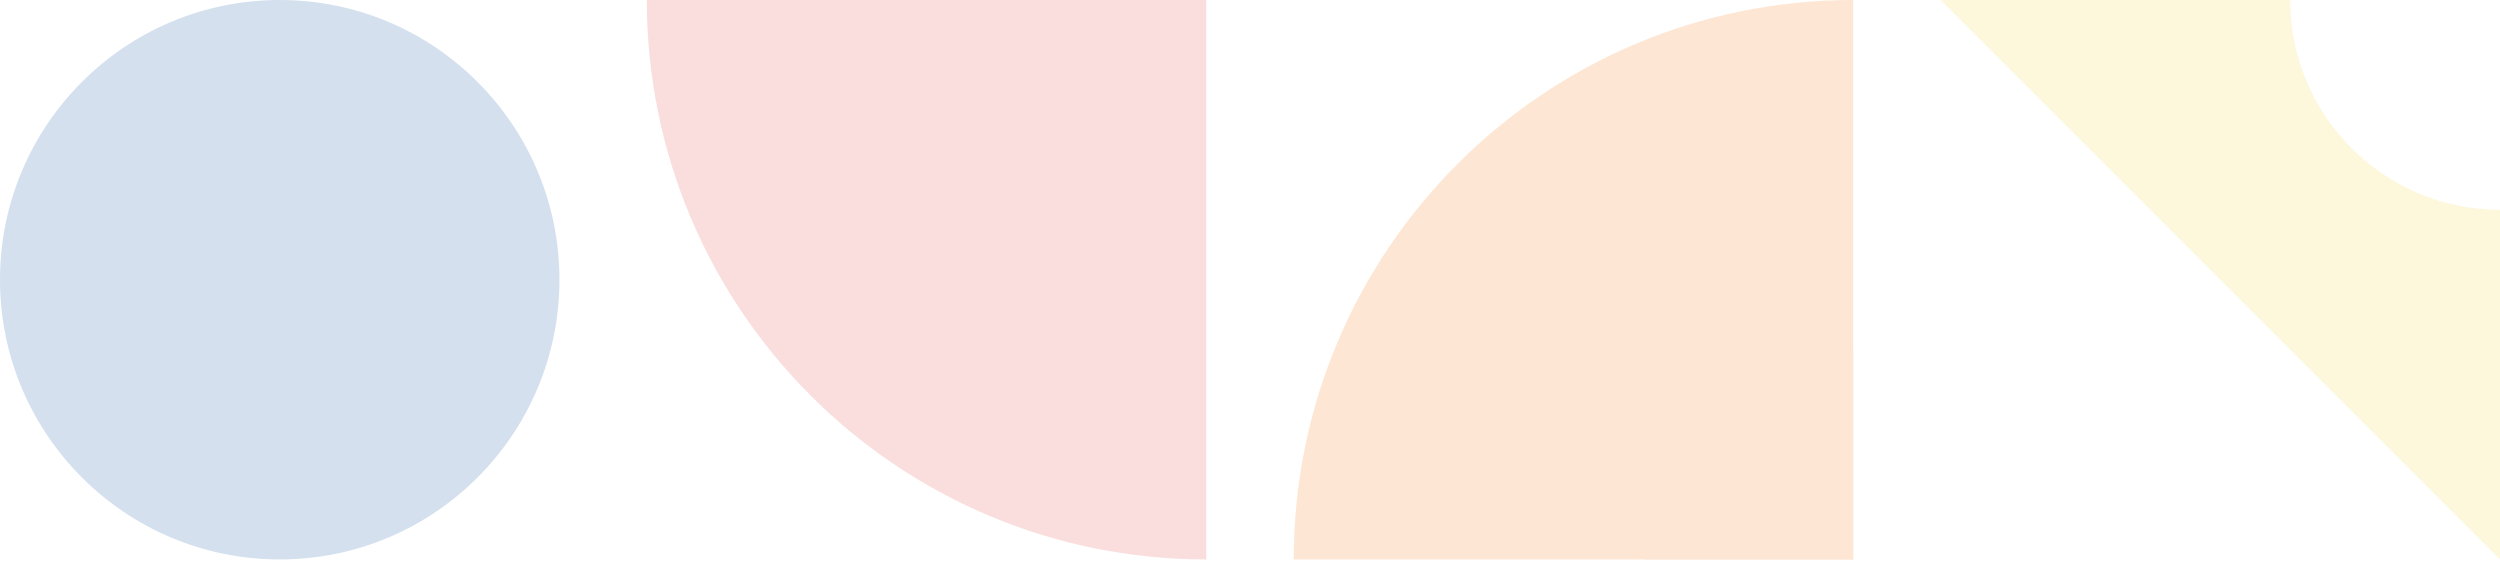
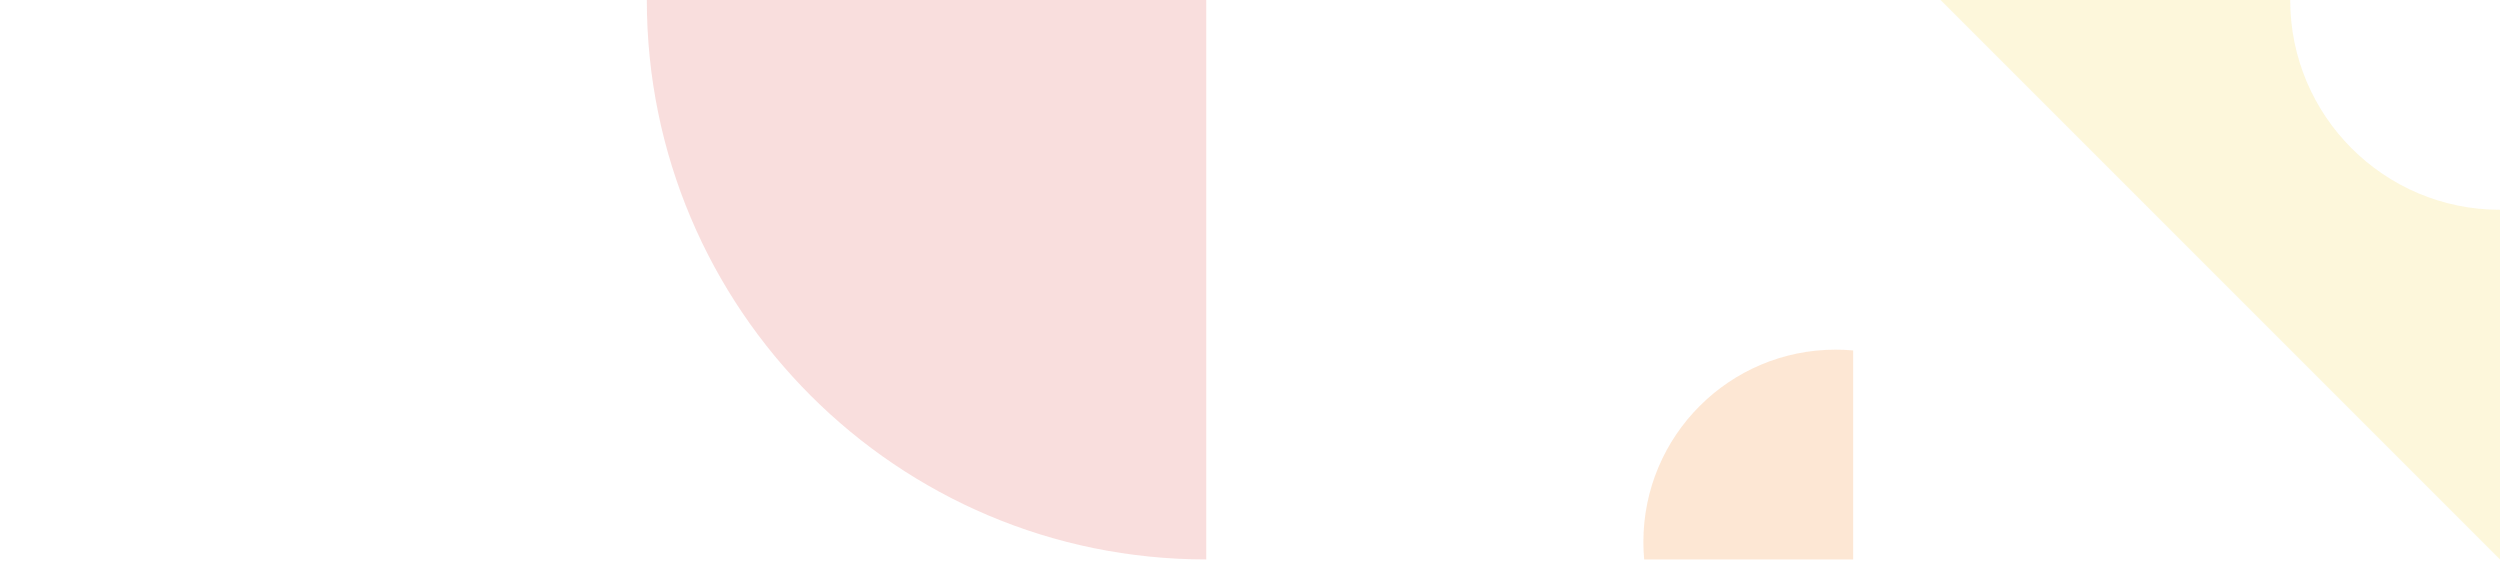
<svg xmlns="http://www.w3.org/2000/svg" width="188" height="43" viewBox="0 0 188 43" fill="none">
  <g opacity="0.2">
-     <path d="M42.07 21.035C42.07 32.652 32.652 42.07 21.035 42.07C9.418 42.07 0 32.652 0 21.035C0 9.418 9.418 0 21.035 0C32.652 0 42.07 9.418 42.07 21.035Z" fill="#2B66AA" />
-   </g>
+     </g>
  <g opacity="0.2">
    <path d="M48.641 0C48.641 23.235 67.476 42.07 90.711 42.07L90.711 0L48.641 0Z" fill="#E15A54" />
  </g>
  <g opacity="0.2">
-     <path d="M139.359 42.07V0C116.124 0 97.289 18.835 97.289 42.07H139.359Z" fill="#F58829" />
    <path d="M139.358 26.353V42.07H123.641C123.602 41.637 123.582 41.199 123.582 40.755C123.582 32.769 130.057 26.294 138.044 26.294C138.487 26.294 138.925 26.314 139.358 26.353Z" fill="#F58829" />
  </g>
  <g opacity="0.2">
    <path d="M172.223 0H145.93L188 42.07V15.776C179.287 15.776 172.223 8.713 172.223 0Z" fill="#F3D64D" />
  </g>
</svg>